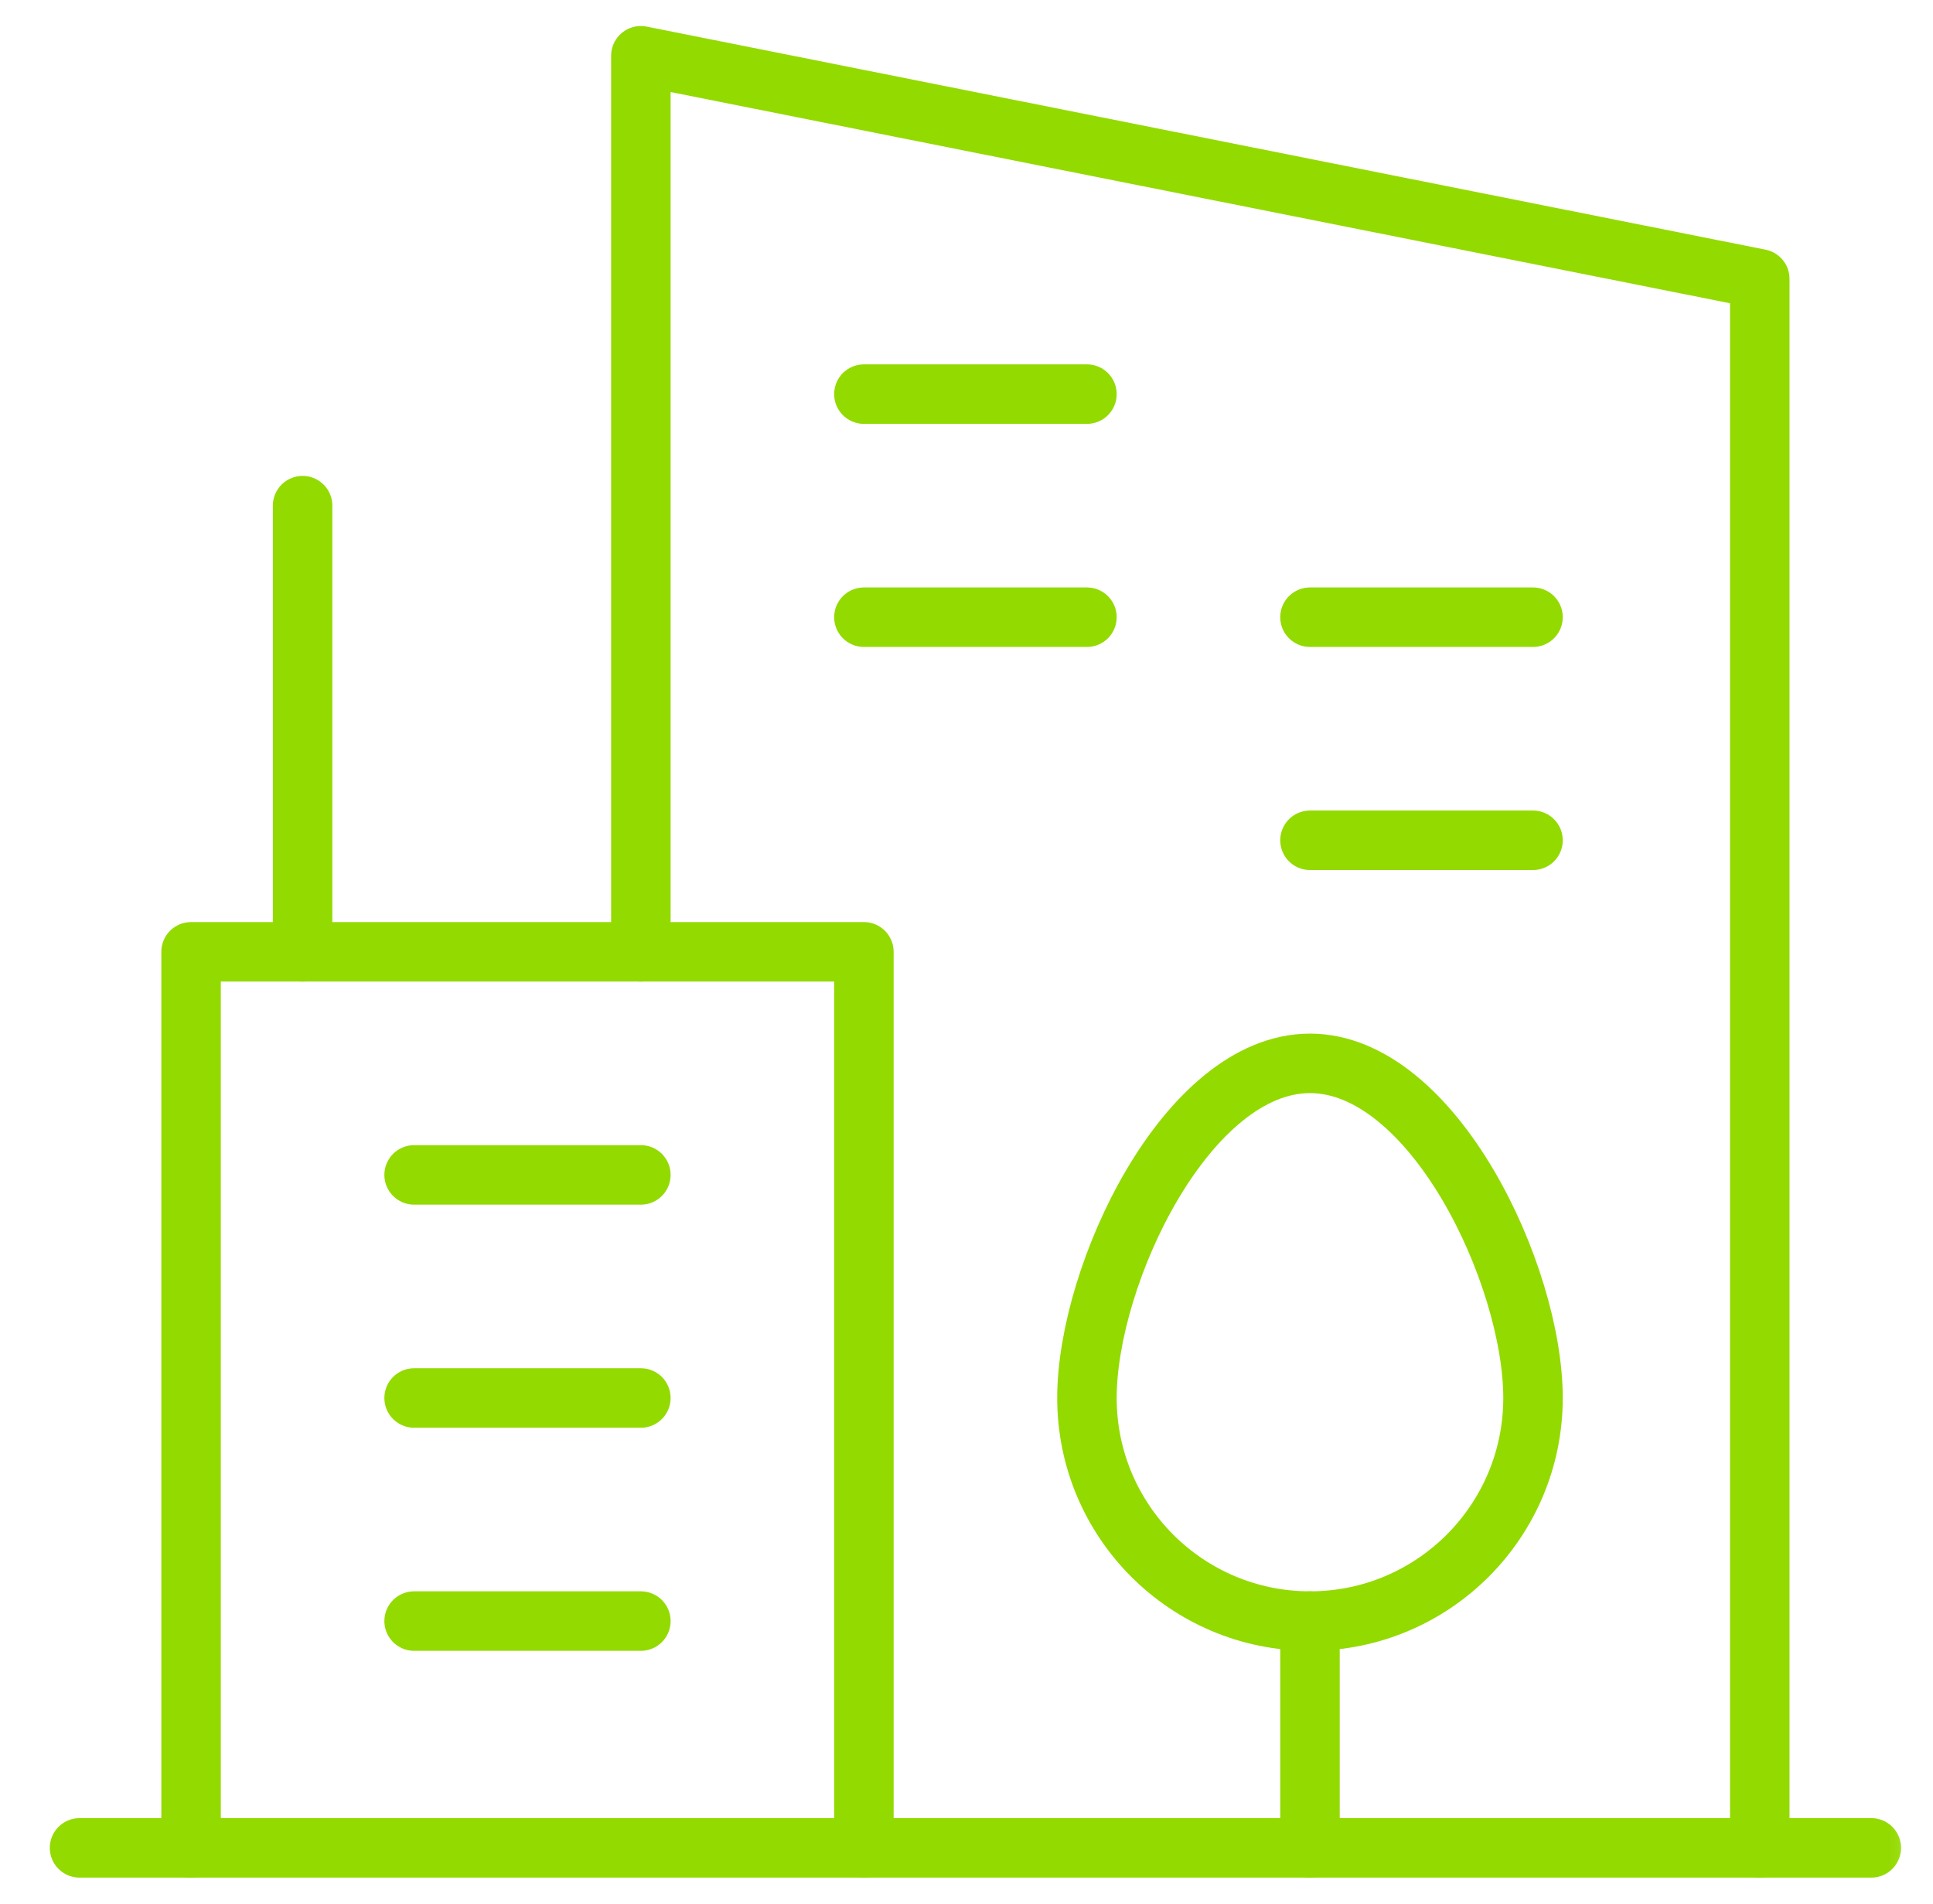
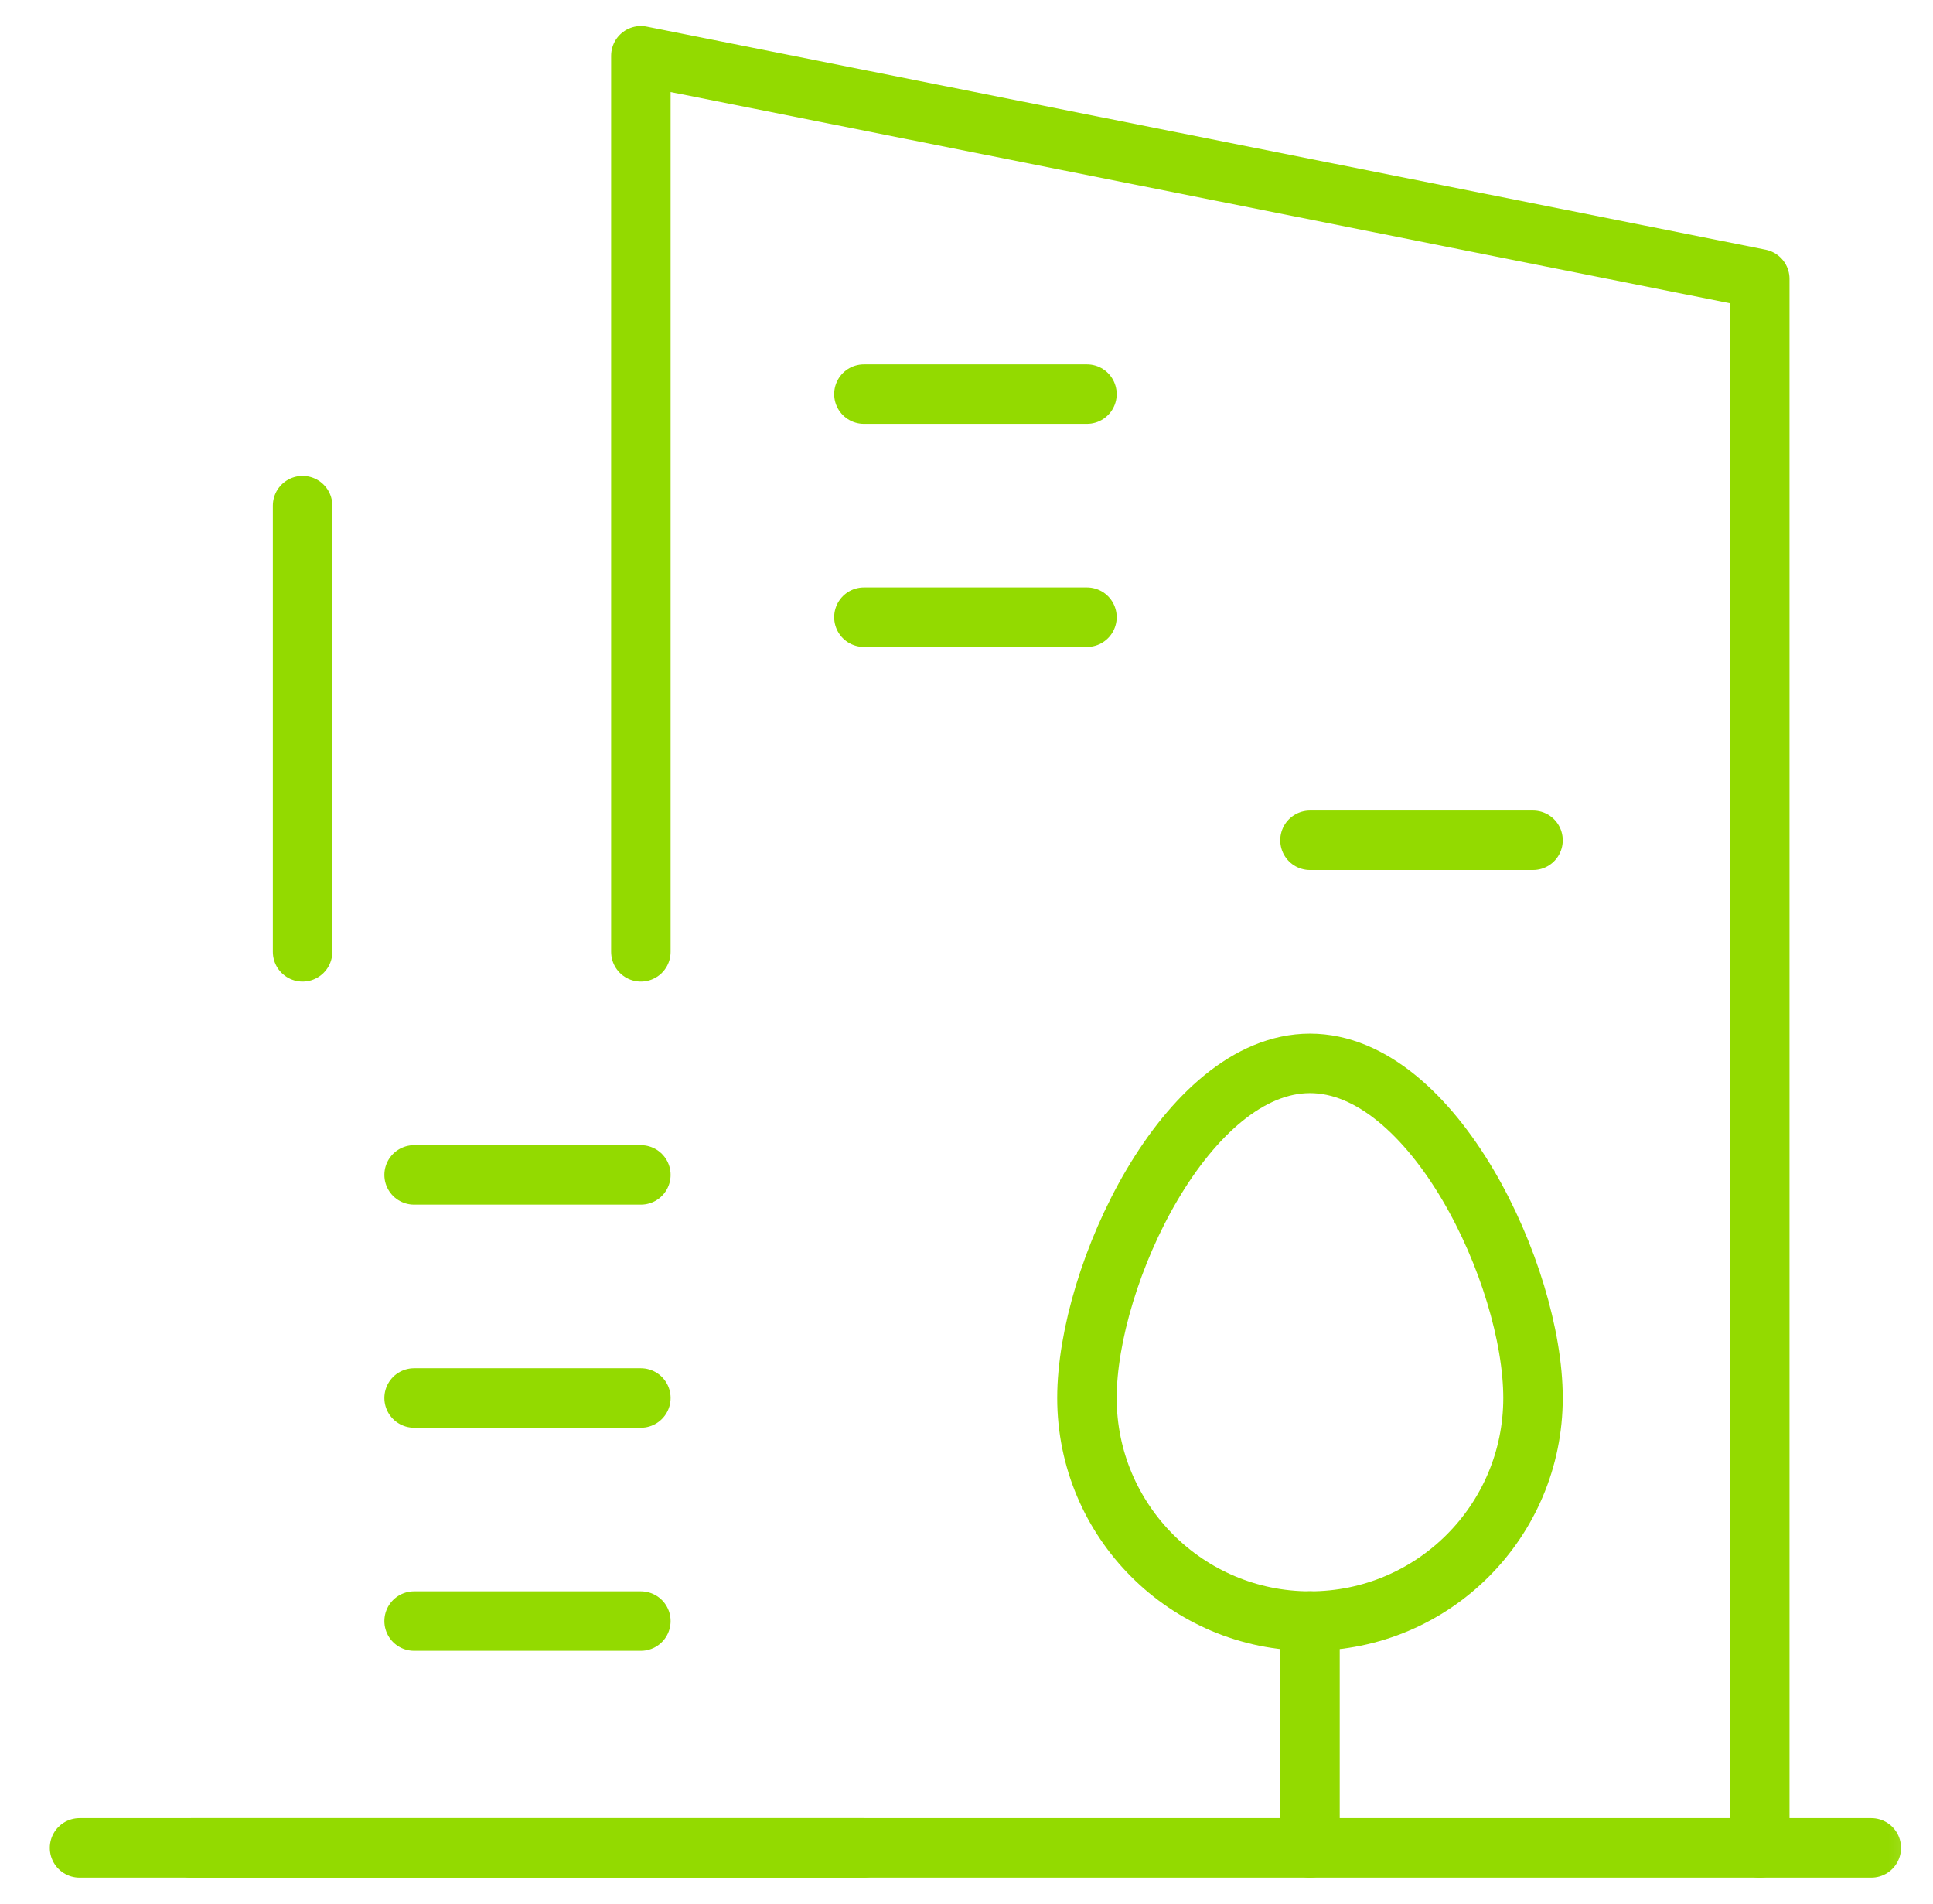
<svg xmlns="http://www.w3.org/2000/svg" width="65" height="64" viewBox="0 0 65 64" fill="none">
  <mask id="mask0_9489_4893" style="mask-type:luminance" maskUnits="userSpaceOnUse" x="0" y="0" width="65" height="64">
    <path d="M0.8 3.8147e-06H64.8V64H0.8V3.8147e-06Z" fill="white" />
  </mask>
  <g mask="url(#mask0_9489_4893)">
    <path d="M2.675 62.125H62.925" stroke="#93DA00" stroke-width="2" stroke-miterlimit="10" stroke-linecap="round" stroke-linejoin="round" />
-     <path d="M6.425 62.125V32H29.05V62.125" stroke="#93DA00" stroke-width="2" stroke-miterlimit="10" stroke-linecap="round" stroke-linejoin="round" />
+     <path d="M6.425 62.125H29.05V62.125" stroke="#93DA00" stroke-width="2" stroke-miterlimit="10" stroke-linecap="round" stroke-linejoin="round" />
  </g>
  <path d="M13.925 39.5H21.55" stroke="#93DA00" stroke-width="2" stroke-miterlimit="10" stroke-linecap="round" stroke-linejoin="round" />
  <path d="M13.925 47H21.55" stroke="#93DA00" stroke-width="2" stroke-miterlimit="10" stroke-linecap="round" stroke-linejoin="round" />
  <path d="M13.925 54.5H21.55" stroke="#93DA00" stroke-width="2" stroke-miterlimit="10" stroke-linecap="round" stroke-linejoin="round" />
  <mask id="mask1_9489_4893" style="mask-type:luminance" maskUnits="userSpaceOnUse" x="0" y="0" width="65" height="64">
    <path d="M0.8 3.8147e-06H64.8V64H0.8V3.8147e-06Z" fill="white" />
  </mask>
  <g mask="url(#mask1_9489_4893)">
    <path d="M51.55 47C51.55 51.142 48.192 54.5 44.05 54.5C39.908 54.5 36.55 51.142 36.55 47C36.55 42.858 39.908 35.75 44.05 35.75C48.192 35.75 51.55 42.858 51.55 47Z" stroke="#93DA00" stroke-width="2" stroke-miterlimit="10" stroke-linecap="round" stroke-linejoin="round" />
    <path d="M44.05 62.125V54.5" stroke="#93DA00" stroke-width="2" stroke-miterlimit="10" stroke-linecap="round" stroke-linejoin="round" />
    <path d="M59.175 62.125V9.375L21.55 1.875V32" stroke="#93DA00" stroke-width="2" stroke-miterlimit="10" stroke-linecap="round" stroke-linejoin="round" />
    <path d="M29.05 13.25H36.55" stroke="#93DA00" stroke-width="2" stroke-miterlimit="10" stroke-linecap="round" stroke-linejoin="round" />
    <path d="M29.05 20.75H36.55" stroke="#93DA00" stroke-width="2" stroke-miterlimit="10" stroke-linecap="round" stroke-linejoin="round" />
-     <path d="M44.05 20.75H51.55" stroke="#93DA00" stroke-width="2" stroke-miterlimit="10" stroke-linecap="round" stroke-linejoin="round" />
    <path d="M44.05 28.25H51.55" stroke="#93DA00" stroke-width="2" stroke-miterlimit="10" stroke-linecap="round" stroke-linejoin="round" />
    <path d="M10.175 17V32" stroke="#93DA00" stroke-width="2" stroke-miterlimit="10" stroke-linecap="round" stroke-linejoin="round" />
  </g>
</svg>